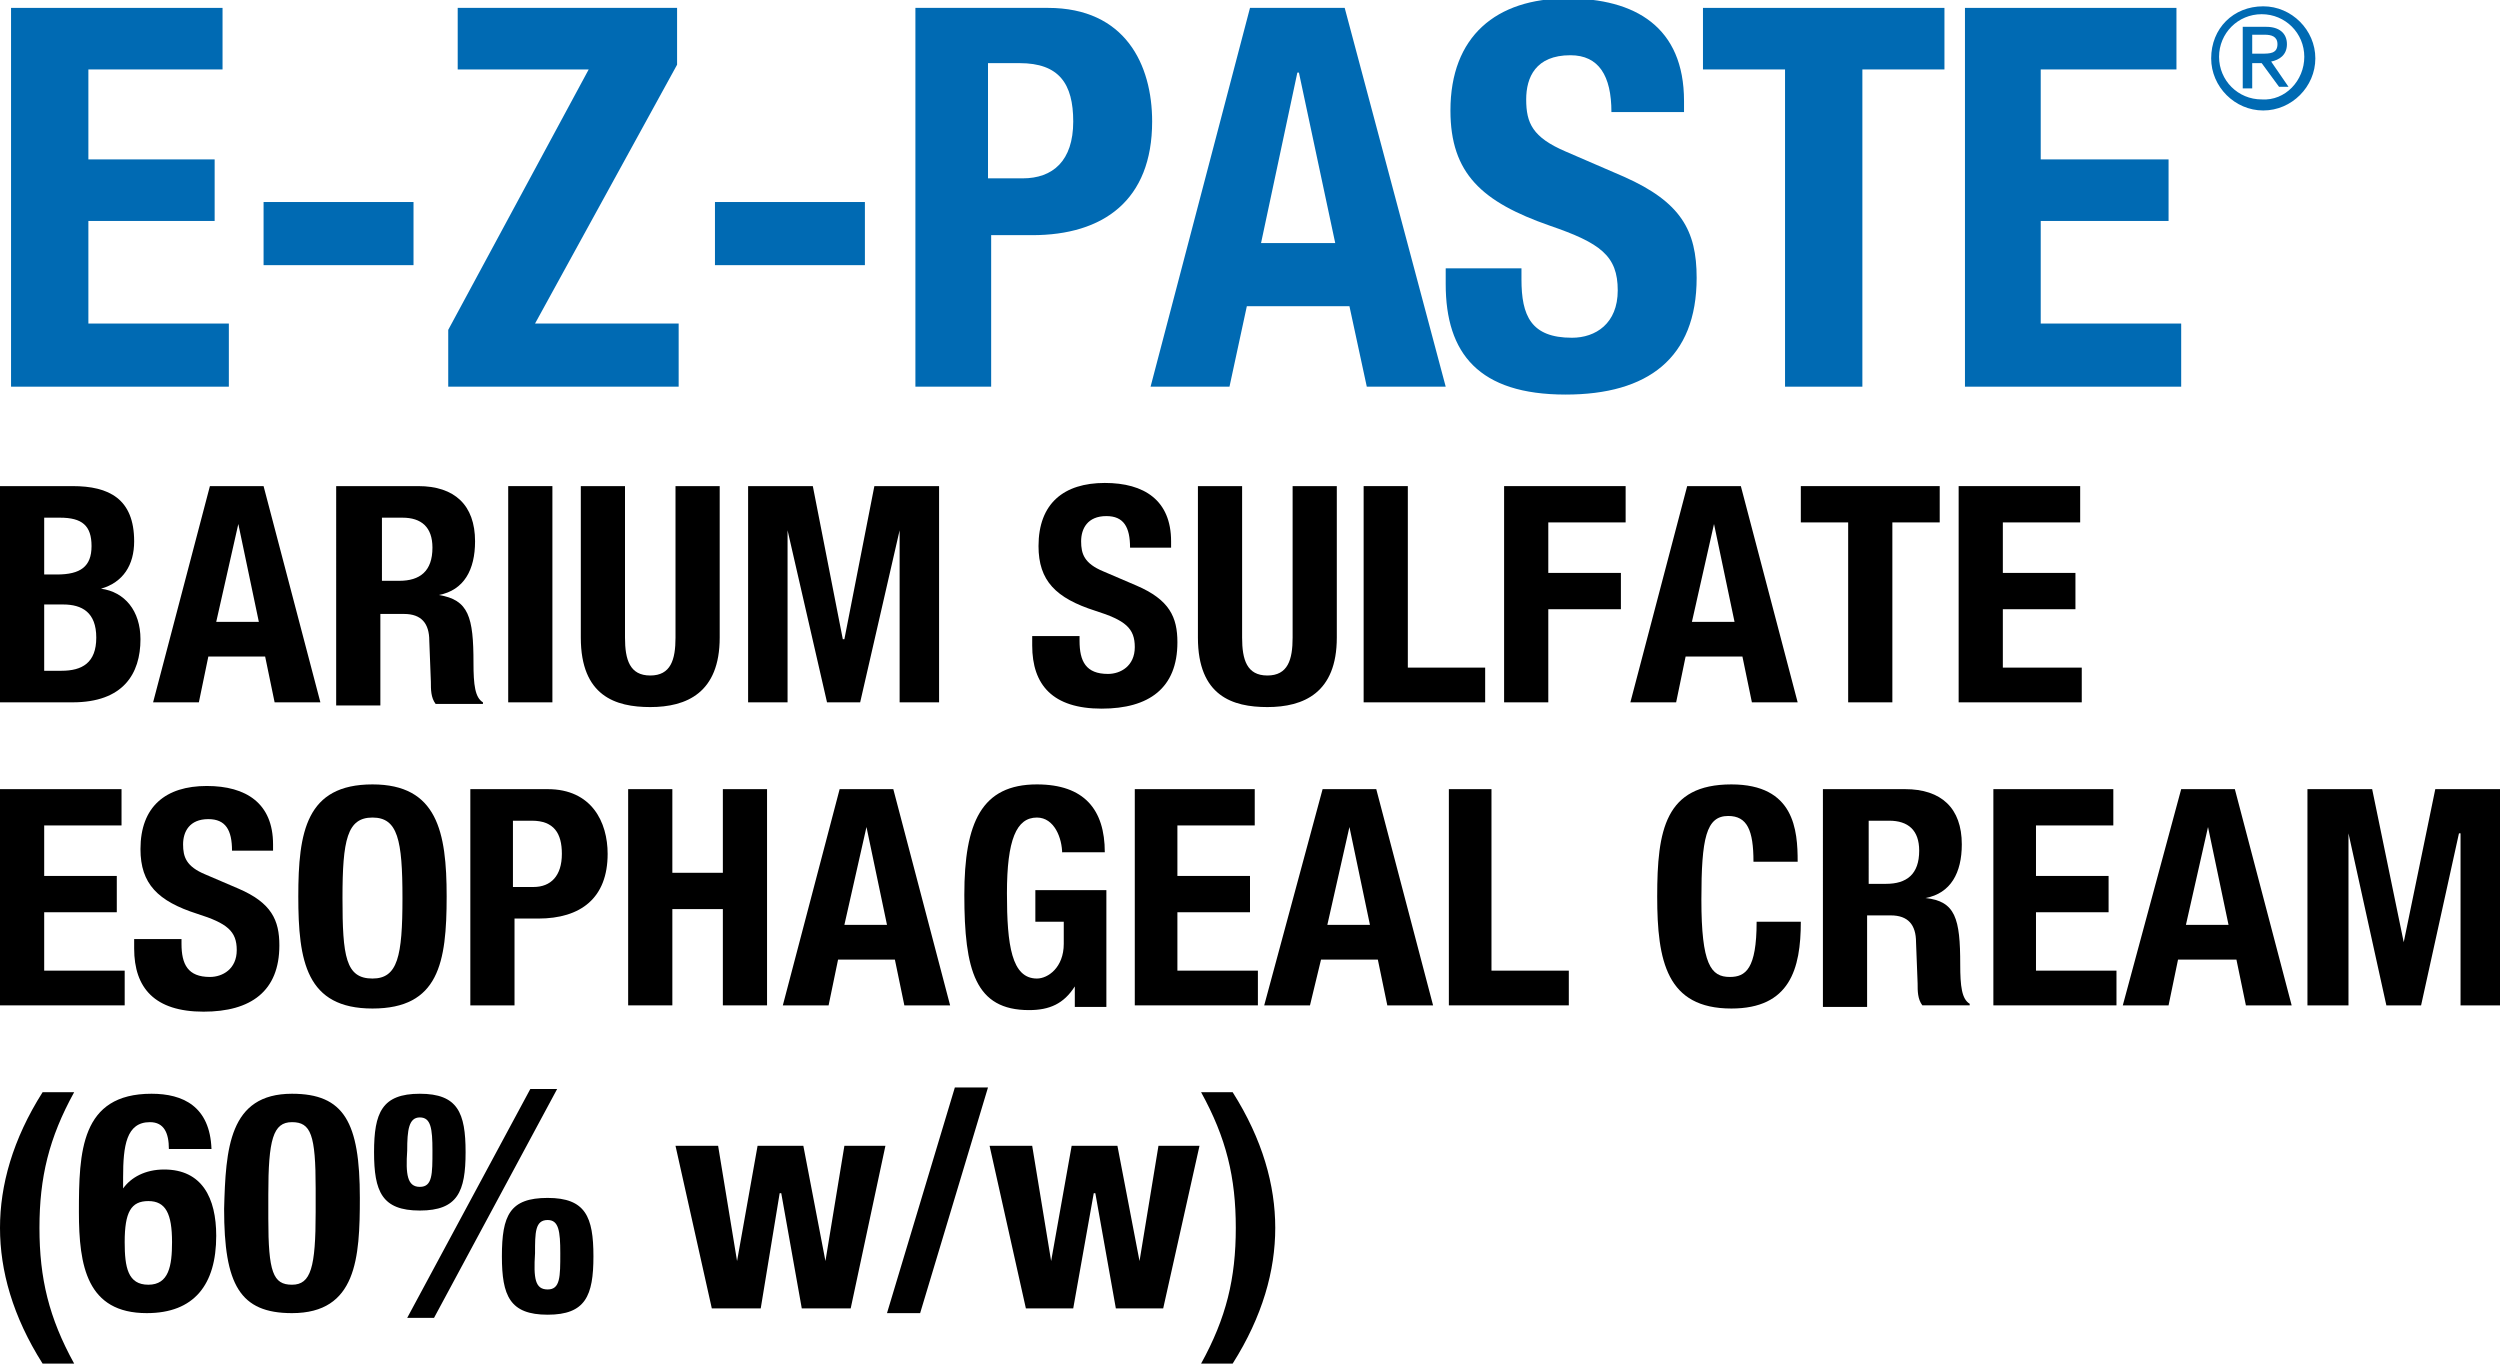
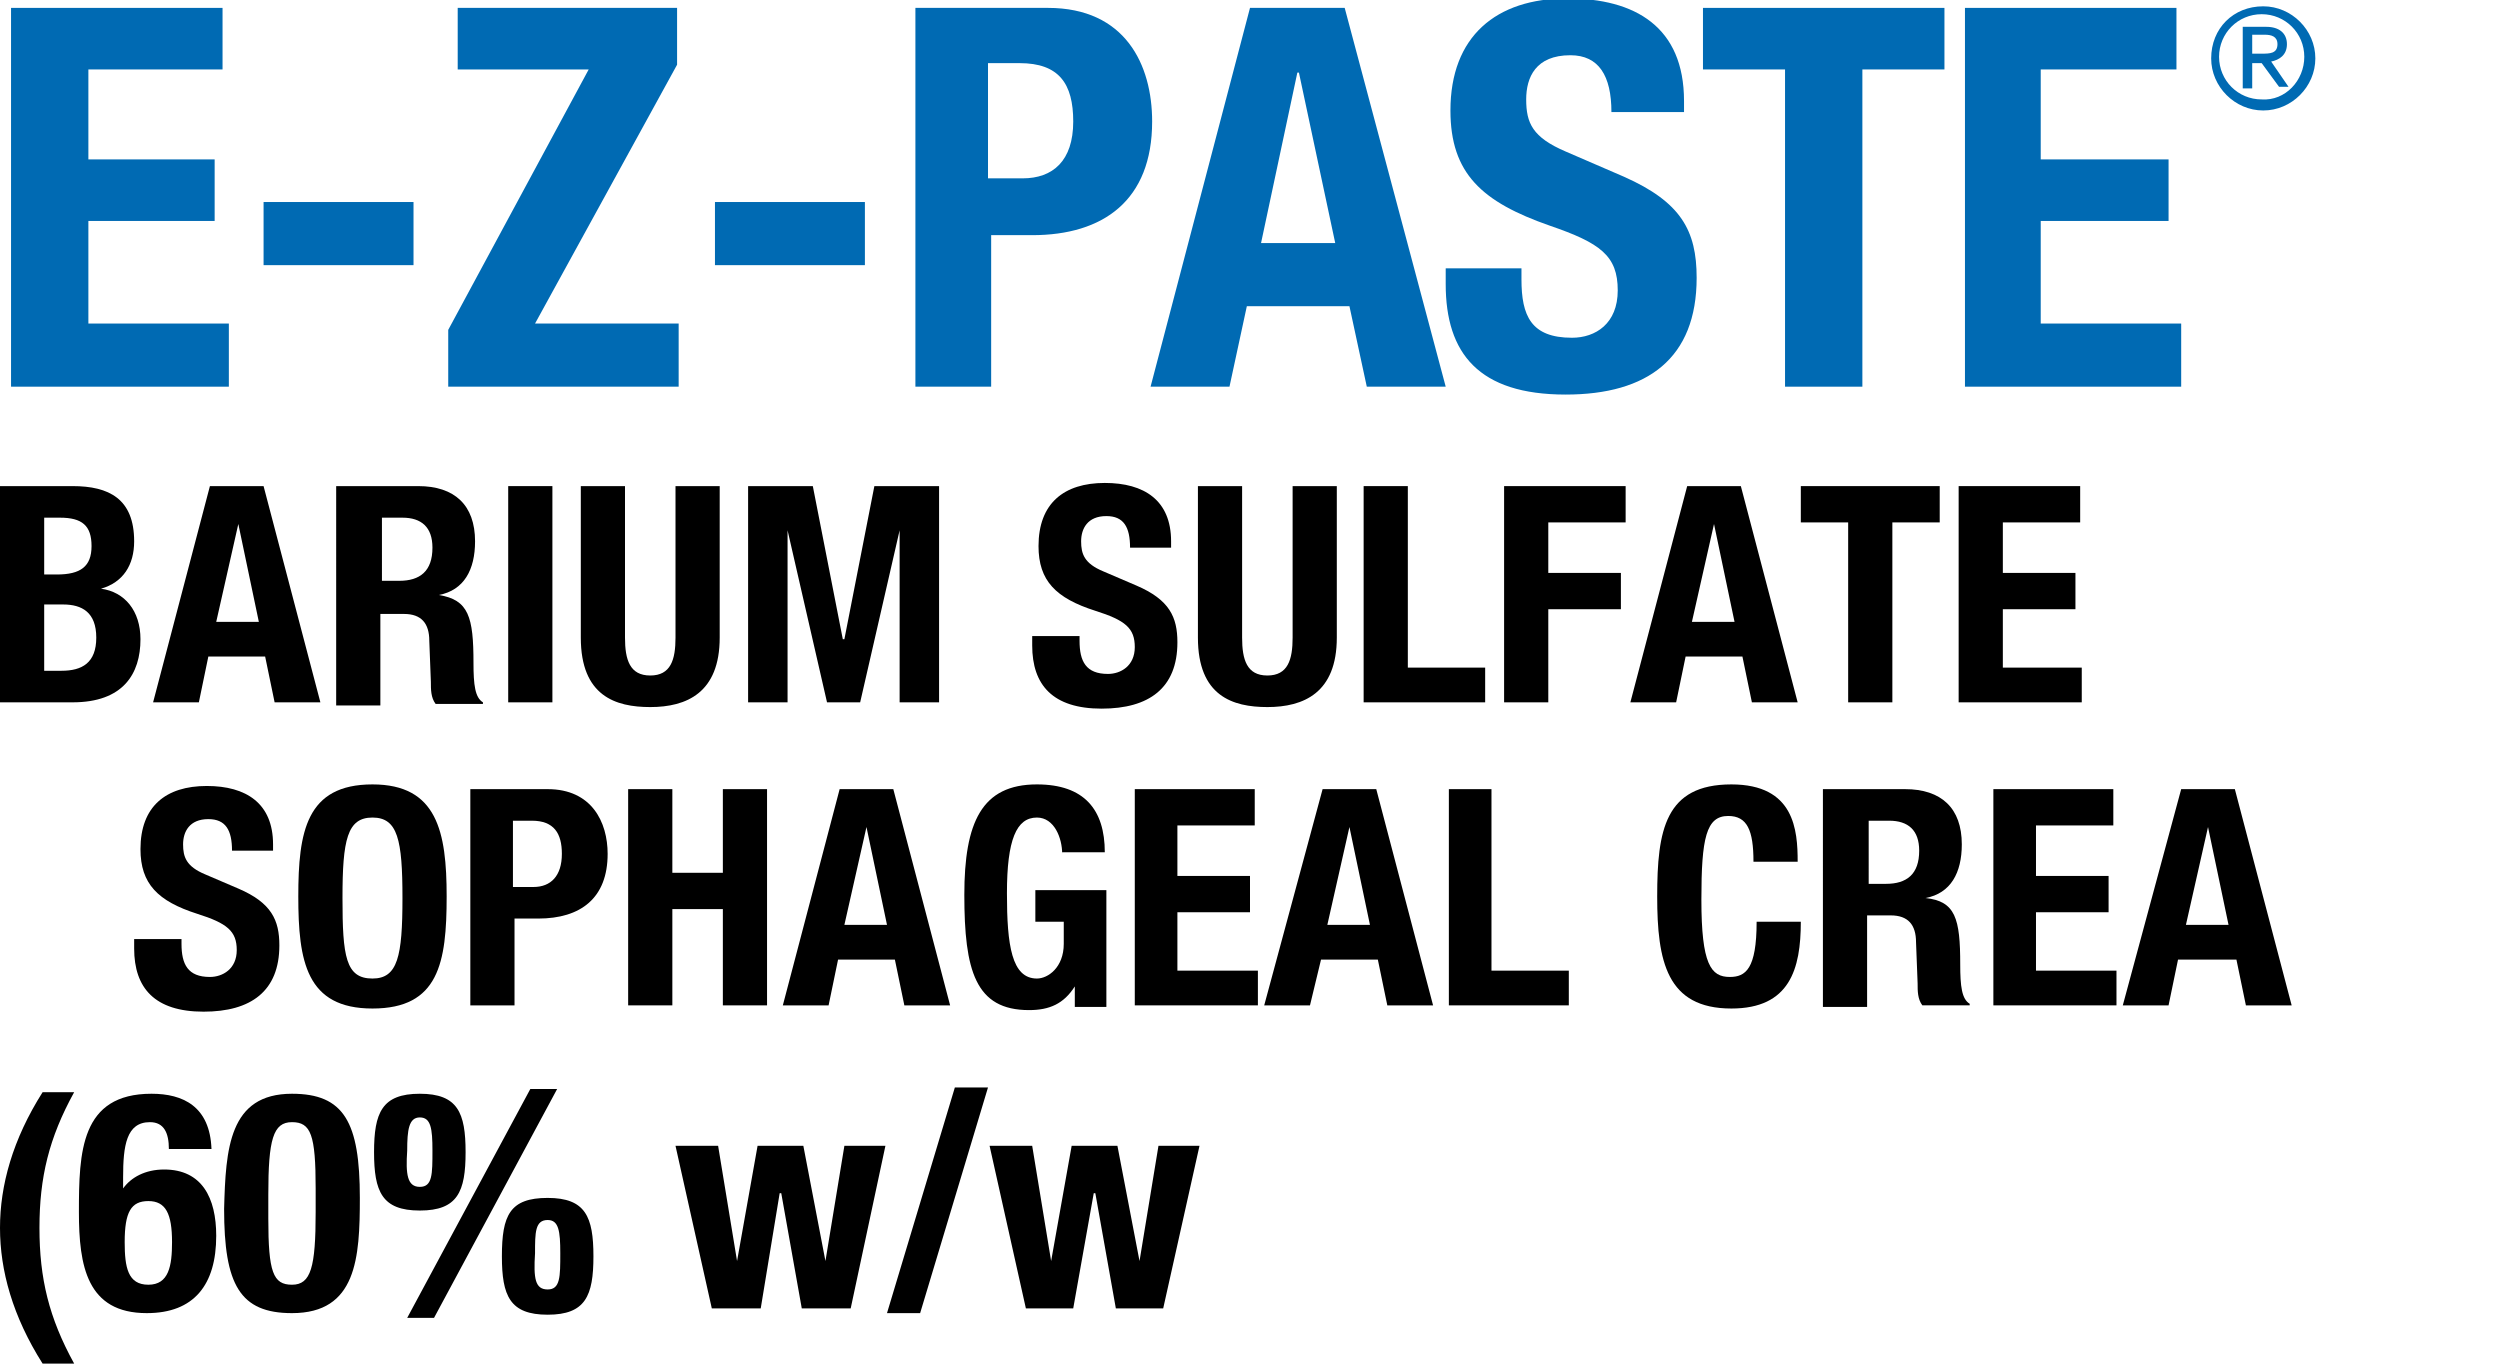
<svg xmlns="http://www.w3.org/2000/svg" xmlns:xlink="http://www.w3.org/1999/xlink" version="1.1" id="Layer_1" x="0px" y="0px" viewBox="0 0 158.4 86.5" style="enable-background:new 0 0 158.4 86.5;" xml:space="preserve">
  <style type="text/css">
	.st0{fill:#006AB3;}
	.st1{clip-path:url(#SVGID_00000003794178857684816570000001374680142523343804_);fill:#006AB3;}
	.st2{clip-path:url(#SVGID_00000003794178857684816570000001374680142523343804_);}
</style>
  <g>
    <polygon class="st0" points="0.7,0.5 0.7,24.5 14.5,24.5 14.5,20.5 5.6,20.5 5.6,14 13.6,14 13.6,10.1 5.6,10.1 5.6,4.4 14.1,4.4    14.1,0.5  " />
    <rect x="16.7" y="12.8" class="st0" width="9.5" height="4" />
    <polygon class="st0" points="29,0.5 29,4.4 37.3,4.4 28.4,20.9 28.4,24.5 43,24.5 43,20.5 33.9,20.5 42.9,4.1 42.9,0.5  " />
    <rect x="45.3" y="12.8" class="st0" width="9.5" height="4" />
    <g>
      <defs>
        <rect id="SVGID_1_" x="0" width="158.4" height="86.5" />
      </defs>
      <clipPath id="SVGID_00000079482391787502747900000010014442275956460931_">
        <use xlink:href="#SVGID_1_" style="overflow:visible;" />
      </clipPath>
      <path style="clip-path:url(#SVGID_00000079482391787502747900000010014442275956460931_);fill:#006AB3;" d="M57.9,0.5h8.5    c4.9,0,6.6,3.6,6.6,7.2c0,5-3.1,7.2-7.6,7.2h-2.6v9.6h-4.8V0.5z M62.7,11.3h2.1c1.9,0,3.2-1.1,3.2-3.6c0-2.4-0.9-3.7-3.4-3.7h-2    V11.3z" />
      <path style="clip-path:url(#SVGID_00000079482391787502747900000010014442275956460931_);fill:#006AB3;" d="M79.2,0.5h6l6.4,24h-5    l-1.1-5.1H79l-1.1,5.1h-5L79.2,0.5z M79.9,15.4h4.7L82.3,4.6h-0.1L79.9,15.4z" />
      <path style="clip-path:url(#SVGID_00000079482391787502747900000010014442275956460931_);fill:#006AB3;" d="M96.4,17v0.7    c0,2.3,0.6,3.7,3.2,3.7c1.5,0,2.9-0.9,2.9-3c0-2.2-1.1-3-4.3-4.1c-4.3-1.5-6.3-3.3-6.3-7.3c0-4.7,2.9-7.1,7.4-7.1    c4.3,0,7.4,1.8,7.4,6.5v0.7h-4.6c0-2.3-0.8-3.6-2.6-3.6c-2.2,0-2.8,1.4-2.8,2.8c0,1.5,0.4,2.4,2.5,3.3l3.7,1.6    c3.6,1.6,4.6,3.4,4.6,6.4c0,5.1-3.1,7.4-8.3,7.4c-5.5,0-7.6-2.6-7.6-7v-1H96.4z" />
      <polygon style="clip-path:url(#SVGID_00000079482391787502747900000010014442275956460931_);fill:#006AB3;" points="123.2,0.5     123.2,4.4 118,4.4 118,24.5 113.1,24.5 113.1,4.4 107.9,4.4 107.9,0.5   " />
      <polygon style="clip-path:url(#SVGID_00000079482391787502747900000010014442275956460931_);fill:#006AB3;" points="137.9,0.5     137.9,4.4 129.3,4.4 129.3,10.1 137.4,10.1 137.4,14 129.3,14 129.3,20.5 138.2,20.5 138.2,24.5 124.5,24.5 124.5,0.5   " />
      <path style="clip-path:url(#SVGID_00000079482391787502747900000010014442275956460931_);fill:#006AB3;" d="M143.4,0.4    c1.8,0,3.3,1.5,3.3,3.3c0,1.8-1.5,3.3-3.3,3.3c-1.8,0-3.3-1.5-3.3-3.3C140.1,1.8,141.5,0.4,143.4,0.4 M146,3.6    c0-1.5-1.2-2.7-2.7-2.7c-1.5,0-2.7,1.2-2.7,2.7c0,1.5,1.2,2.7,2.7,2.7C144.8,6.4,146,5.1,146,3.6 M142.1,1.7h1.5    c0.8,0,1.3,0.4,1.3,1.1c0,0.7-0.5,1-1,1.1l1.1,1.6h-0.6L143.3,4h-0.6v1.6h-0.6V1.7z M143.3,3.4c0.5,0,1,0,1-0.6    c0-0.5-0.4-0.6-0.8-0.6h-0.8v1.2H143.3z" />
      <path style="clip-path:url(#SVGID_00000079482391787502747900000010014442275956460931_);" d="M0,30.8h4.6c2.3,0,3.9,0.8,3.9,3.5    c0,1.5-0.7,2.6-2.1,3v0c1.5,0.2,2.5,1.4,2.5,3.2c0,2.2-1.1,4-4.3,4H0V30.8z M2.8,36.4h0.8c1.5,0,2.2-0.5,2.2-1.8    c0-1.3-0.6-1.8-2-1.8h-1V36.4z M2.8,42.5h1.1c1.3,0,2.2-0.5,2.2-2.1c0-1.6-0.9-2.1-2.1-2.1H2.8V42.5z" />
      <path style="clip-path:url(#SVGID_00000079482391787502747900000010014442275956460931_);" d="M13.3,30.8h3.4l3.6,13.7h-2.9    l-0.6-2.9h-3.6l-0.6,2.9H9.7L13.3,30.8z M13.7,39.4h2.7l-1.3-6.2h0L13.7,39.4z" />
      <path style="clip-path:url(#SVGID_00000079482391787502747900000010014442275956460931_);" d="M21.4,30.8h5.1    c2.3,0,3.6,1.2,3.6,3.5c0,1.8-0.7,3.1-2.3,3.4v0C29.7,38,30,39.1,30,42c0,1.4,0.1,2.2,0.6,2.5v0.1h-3c-0.3-0.4-0.3-0.9-0.3-1.4    l-0.1-2.6c0-1.1-0.5-1.7-1.6-1.7h-1.5v5.8h-2.8V30.8z M24.1,36.8h1.2c1.3,0,2.1-0.6,2.1-2.1c0-1.3-0.7-1.9-1.9-1.9h-1.3V36.8z" />
      <rect x="32.2" y="30.8" style="clip-path:url(#SVGID_00000079482391787502747900000010014442275956460931_);" width="2.8" height="13.7" />
      <path style="clip-path:url(#SVGID_00000079482391787502747900000010014442275956460931_);" d="M39.6,30.8v9.6    c0,1.4,0.3,2.4,1.6,2.4c1.3,0,1.6-1,1.6-2.4v-9.6h2.8v9.6c0,3.5-2.1,4.4-4.4,4.4c-2.2,0-4.4-0.7-4.4-4.4v-9.6H39.6z" />
      <polygon style="clip-path:url(#SVGID_00000079482391787502747900000010014442275956460931_);" points="47.4,30.8 51.5,30.8     53.4,40.5 53.5,40.5 55.4,30.8 59.5,30.8 59.5,44.5 57,44.5 57,33.6 57,33.6 54.5,44.5 52.4,44.5 49.9,33.6 49.9,33.6 49.9,44.5     47.4,44.5   " />
      <path style="clip-path:url(#SVGID_00000079482391787502747900000010014442275956460931_);" d="M68.4,40.2v0.4    c0,1.3,0.4,2.1,1.8,2.1c0.8,0,1.7-0.5,1.7-1.7c0-1.2-0.6-1.7-2.5-2.3c-2.5-0.8-3.6-1.9-3.6-4.1c0-2.7,1.6-4,4.2-4    c2.5,0,4.2,1.1,4.2,3.7v0.4h-2.6c0-1.3-0.4-2-1.5-2c-1.2,0-1.6,0.8-1.6,1.6c0,0.8,0.2,1.4,1.4,1.9l2.1,0.9c2.1,0.9,2.6,2,2.6,3.6    c0,2.9-1.8,4.2-4.8,4.2c-3.1,0-4.4-1.5-4.4-4v-0.6H68.4z" />
      <path style="clip-path:url(#SVGID_00000079482391787502747900000010014442275956460931_);" d="M78.7,30.8v9.6    c0,1.4,0.3,2.4,1.6,2.4c1.3,0,1.6-1,1.6-2.4v-9.6h2.8v9.6c0,3.5-2.1,4.4-4.4,4.4c-2.2,0-4.4-0.7-4.4-4.4v-9.6H78.7z" />
      <polygon style="clip-path:url(#SVGID_00000079482391787502747900000010014442275956460931_);" points="86.4,44.5 86.4,30.8     89.2,30.8 89.2,42.3 94.1,42.3 94.1,44.5   " />
      <polygon style="clip-path:url(#SVGID_00000079482391787502747900000010014442275956460931_);" points="95.3,30.8 103,30.8     103,33.1 98.1,33.1 98.1,36.3 102.7,36.3 102.7,38.6 98.1,38.6 98.1,44.5 95.3,44.5   " />
      <path style="clip-path:url(#SVGID_00000079482391787502747900000010014442275956460931_);" d="M106.9,30.8h3.4l3.6,13.7H111    l-0.6-2.9h-3.6l-0.6,2.9h-2.9L106.9,30.8z M107.2,39.4h2.7l-1.3-6.2h0L107.2,39.4z" />
      <polygon style="clip-path:url(#SVGID_00000079482391787502747900000010014442275956460931_);" points="122.9,30.8 122.9,33.1     119.9,33.1 119.9,44.5 117.1,44.5 117.1,33.1 114.1,33.1 114.1,30.8   " />
      <polygon style="clip-path:url(#SVGID_00000079482391787502747900000010014442275956460931_);" points="131.8,30.8 131.8,33.1     126.9,33.1 126.9,36.3 131.5,36.3 131.5,38.6 126.9,38.6 126.9,42.3 131.9,42.3 131.9,44.5 124.1,44.5 124.1,30.8   " />
-       <polygon style="clip-path:url(#SVGID_00000079482391787502747900000010014442275956460931_);" points="7.7,50 7.7,52.3 2.8,52.3     2.8,55.5 7.4,55.5 7.4,57.8 2.8,57.8 2.8,61.5 7.9,61.5 7.9,63.7 0,63.7 0,50   " />
      <path style="clip-path:url(#SVGID_00000079482391787502747900000010014442275956460931_);" d="M11.5,59.4v0.4    c0,1.3,0.4,2.1,1.8,2.1c0.8,0,1.7-0.5,1.7-1.7c0-1.2-0.6-1.7-2.5-2.3c-2.5-0.8-3.6-1.9-3.6-4.1c0-2.7,1.6-4,4.2-4    c2.5,0,4.2,1.1,4.2,3.7v0.4h-2.6c0-1.3-0.4-2-1.5-2c-1.2,0-1.6,0.8-1.6,1.6c0,0.8,0.2,1.4,1.4,1.9l2.1,0.9c2.1,0.9,2.6,2,2.6,3.6    c0,2.9-1.8,4.2-4.8,4.2c-3.1,0-4.4-1.5-4.4-4v-0.6H11.5z" />
      <path style="clip-path:url(#SVGID_00000079482391787502747900000010014442275956460931_);" d="M23.6,49.7c4.1,0,4.7,3,4.7,7.1    c0,4.2-0.5,7.1-4.7,7.1s-4.7-3-4.7-7.1C18.9,52.7,19.4,49.7,23.6,49.7 M23.6,62c1.6,0,1.9-1.4,1.9-5.1c0-3.7-0.3-5.1-1.9-5.1    s-1.9,1.4-1.9,5.1C21.7,60.6,21.9,62,23.6,62" />
      <path style="clip-path:url(#SVGID_00000079482391787502747900000010014442275956460931_);" d="M29.9,50h4.8c2.8,0,3.8,2.1,3.8,4.1    c0,2.8-1.7,4.1-4.4,4.1h-1.5v5.5h-2.8V50z M32.6,56.2h1.2c1.1,0,1.8-0.7,1.8-2.1c0-1.3-0.5-2.1-1.9-2.1h-1.2V56.2z" />
      <polygon style="clip-path:url(#SVGID_00000079482391787502747900000010014442275956460931_);" points="39.8,50 42.6,50 42.6,55.3     45.8,55.3 45.8,50 48.6,50 48.6,63.7 45.8,63.7 45.8,57.6 42.6,57.6 42.6,63.7 39.8,63.7   " />
      <path style="clip-path:url(#SVGID_00000079482391787502747900000010014442275956460931_);" d="M53.2,50h3.4l3.6,13.7h-2.9    l-0.6-2.9h-3.6l-0.6,2.9h-2.9L53.2,50z M53.5,58.6h2.7l-1.3-6.2h0L53.5,58.6z" />
      <path style="clip-path:url(#SVGID_00000079482391787502747900000010014442275956460931_);" d="M67.3,54.1c0-1-0.5-2.3-1.6-2.3    c-1.3,0-1.9,1.4-1.9,4.8c0,3.3,0.3,5.4,1.9,5.4c0.7,0,1.7-0.7,1.7-2.2v-1.4h-1.8v-2h4.5v7.4h-2v-1.3h0c-0.7,1.1-1.6,1.5-2.9,1.5    c-3.4,0-4.1-2.5-4.1-7.3c0-4.6,1.1-7,4.6-7c3,0,4.3,1.6,4.3,4.3H67.3z" />
      <polygon style="clip-path:url(#SVGID_00000079482391787502747900000010014442275956460931_);" points="79.5,50 79.5,52.3     74.6,52.3 74.6,55.5 79.2,55.5 79.2,57.8 74.6,57.8 74.6,61.5 79.7,61.5 79.7,63.7 71.9,63.7 71.9,50   " />
      <path style="clip-path:url(#SVGID_00000079482391787502747900000010014442275956460931_);" d="M83.8,50h3.4l3.6,13.7h-2.9    l-0.6-2.9h-3.6L83,63.7h-2.9L83.8,50z M84.1,58.6h2.7l-1.3-6.2h0L84.1,58.6z" />
      <polygon style="clip-path:url(#SVGID_00000079482391787502747900000010014442275956460931_);" points="91.8,63.7 91.8,50 94.5,50     94.5,61.5 99.4,61.5 99.4,63.7   " />
      <path style="clip-path:url(#SVGID_00000079482391787502747900000010014442275956460931_);" d="M111.1,54.6c0-2-0.4-2.9-1.6-2.9    c-1.4,0-1.7,1.4-1.7,5.3c0,4.1,0.6,4.9,1.8,4.9c1,0,1.7-0.5,1.7-3.5h2.8c0,3-0.7,5.5-4.4,5.5c-4.1,0-4.7-3-4.7-7.1    c0-4.2,0.5-7.1,4.7-7.1c4,0,4.2,2.9,4.2,4.9H111.1z" />
      <path style="clip-path:url(#SVGID_00000079482391787502747900000010014442275956460931_);" d="M115.6,50h5.1    c2.3,0,3.6,1.2,3.6,3.5c0,1.8-0.7,3.1-2.3,3.4v0c1.9,0.2,2.2,1.3,2.2,4.2c0,1.4,0.1,2.2,0.6,2.5v0.1h-3c-0.3-0.4-0.3-0.9-0.3-1.4    l-0.1-2.6c0-1.1-0.5-1.7-1.6-1.7h-1.5v5.8h-2.8V50z M118.3,56h1.2c1.3,0,2.1-0.6,2.1-2.1c0-1.3-0.7-1.9-1.9-1.9h-1.3V56z" />
      <polygon style="clip-path:url(#SVGID_00000079482391787502747900000010014442275956460931_);" points="133.9,50 133.9,52.3     129,52.3 129,55.5 133.6,55.5 133.6,57.8 129,57.8 129,61.5 134.1,61.5 134.1,63.7 126.3,63.7 126.3,50   " />
      <path style="clip-path:url(#SVGID_00000079482391787502747900000010014442275956460931_);" d="M138.2,50h3.4l3.6,13.7h-2.9    l-0.6-2.9H138l-0.6,2.9h-2.9L138.2,50z M138.5,58.6h2.7l-1.3-6.2h0L138.5,58.6z" />
-       <polygon style="clip-path:url(#SVGID_00000079482391787502747900000010014442275956460931_);" points="146.2,50 150.3,50     152.3,59.7 152.3,59.7 154.3,50 158.4,50 158.4,63.7 155.9,63.7 155.9,52.8 155.8,52.8 153.4,63.7 151.2,63.7 148.8,52.8     148.8,52.8 148.8,63.7 146.2,63.7   " />
      <path style="clip-path:url(#SVGID_00000079482391787502747900000010014442275956460931_);" d="M4.7,69.2c-1.6,2.9-2.2,5.4-2.2,8.6    s0.6,5.7,2.2,8.6h-2c-1.9-3-2.7-5.9-2.7-8.6c0-2.7,0.8-5.6,2.7-8.6H4.7z" />
      <path style="clip-path:url(#SVGID_00000079482391787502747900000010014442275956460931_);" d="M10.7,72.8c0-1-0.3-1.7-1.2-1.7    c-1.5,0-1.7,1.5-1.7,3.5v0.7h0c0.5-0.7,1.4-1.2,2.6-1.2c2.4,0,3.3,1.8,3.3,4.2c0,3.1-1.4,4.9-4.4,4.9c-3.8,0-4.3-3-4.3-6.4    c0-3.8,0.1-7.5,4.6-7.5c2,0,3.7,0.8,3.8,3.5H10.7z M9.4,81.4c1.3,0,1.5-1.2,1.5-2.7c0-1.8-0.4-2.6-1.5-2.6c-1.1,0-1.5,0.7-1.5,2.6    C7.9,80.3,8.1,81.4,9.4,81.4" />
      <path style="clip-path:url(#SVGID_00000079482391787502747900000010014442275956460931_);" d="M18.5,69.3c3.3,0,4.3,1.8,4.3,6.6    c0,3.8-0.2,7.3-4.3,7.3c-3.3,0-4.3-1.8-4.3-6.6C14.3,72.8,14.5,69.3,18.5,69.3 M17,77.2c0,3.4,0.3,4.2,1.5,4.2    c1.2,0,1.5-1.1,1.5-4.6v-1.5c0-3.4-0.3-4.2-1.5-4.2c-1.2,0-1.5,1.1-1.5,4.6V77.2z" />
      <path style="clip-path:url(#SVGID_00000079482391787502747900000010014442275956460931_);" d="M26.6,69.3c2.4,0,2.9,1.2,2.9,3.7    c0,2.5-0.5,3.7-2.9,3.7c-2.4,0-2.9-1.2-2.9-3.7C23.7,70.5,24.2,69.3,26.6,69.3 M26.6,75.2c0.8,0,0.8-0.8,0.8-2.3    c0-1.4-0.1-2.1-0.8-2.1s-0.8,0.8-0.8,2.1C25.7,74.4,25.8,75.2,26.6,75.2 M33.6,69h1.7l-7.8,14.5h-1.7L33.6,69z M34.7,75.9    c2.4,0,2.9,1.2,2.9,3.7c0,2.5-0.5,3.7-2.9,3.7c-2.4,0-2.9-1.2-2.9-3.7C31.8,77,32.3,75.9,34.7,75.9 M34.7,81.7    c0.8,0,0.8-0.8,0.8-2.3c0-1.4-0.1-2.1-0.8-2.1c-0.8,0-0.8,0.8-0.8,2.1C33.8,81,33.9,81.7,34.7,81.7" />
      <polygon style="clip-path:url(#SVGID_00000079482391787502747900000010014442275956460931_);" points="42.8,72.6 45.5,72.6     46.7,79.9 46.7,79.9 48,72.6 50.9,72.6 52.3,79.9 52.3,79.9 53.5,72.6 56.1,72.6 53.9,82.9 50.8,82.9 49.5,75.6 49.4,75.6     48.2,82.9 45.1,82.9   " />
      <polygon style="clip-path:url(#SVGID_00000079482391787502747900000010014442275956460931_);" points="60.5,68.9 62.6,68.9     58.3,83.2 56.2,83.2   " />
      <polygon style="clip-path:url(#SVGID_00000079482391787502747900000010014442275956460931_);" points="62.7,72.6 65.4,72.6     66.6,79.9 66.6,79.9 67.9,72.6 70.8,72.6 72.2,79.9 72.2,79.9 73.4,72.6 76,72.6 73.7,82.9 70.7,82.9 69.4,75.6 69.3,75.6     68,82.9 65,82.9   " />
-       <path style="clip-path:url(#SVGID_00000079482391787502747900000010014442275956460931_);" d="M78.1,69.2c1.9,3,2.7,5.9,2.7,8.6    c0,2.7-0.8,5.6-2.7,8.6h-2c1.6-2.9,2.2-5.4,2.2-8.6s-0.6-5.7-2.2-8.6H78.1z" />
    </g>
  </g>
</svg>